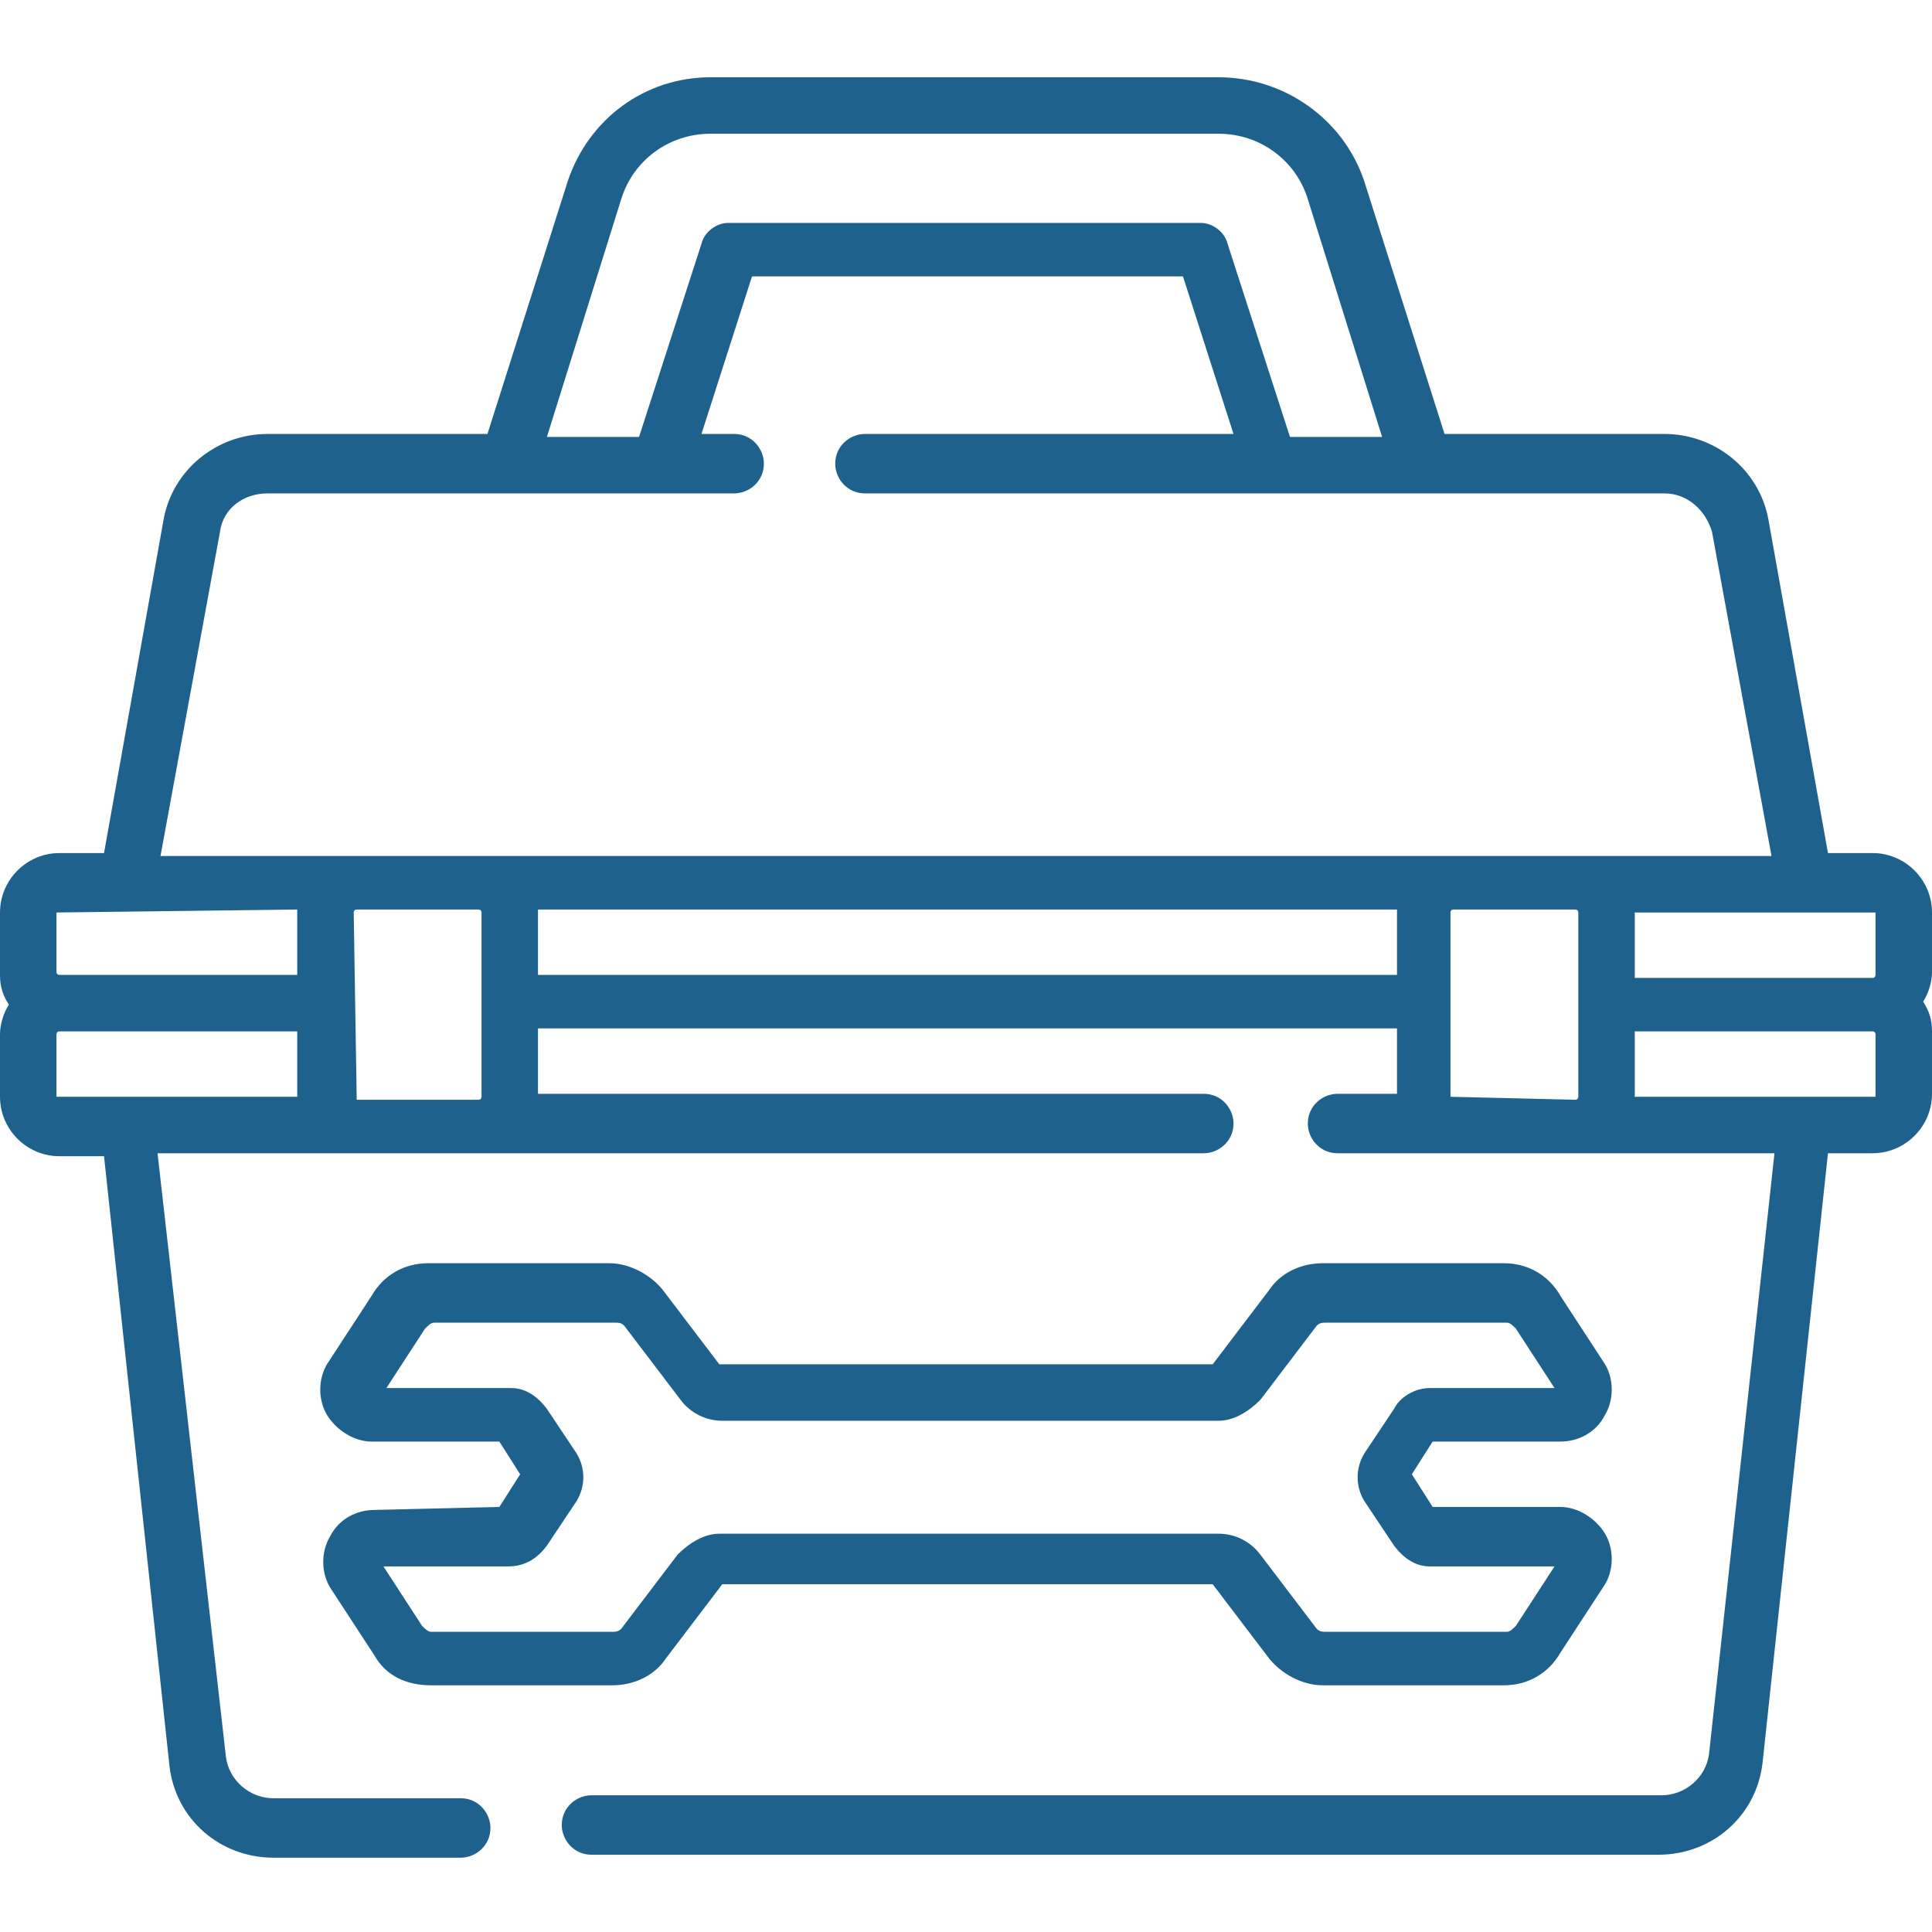
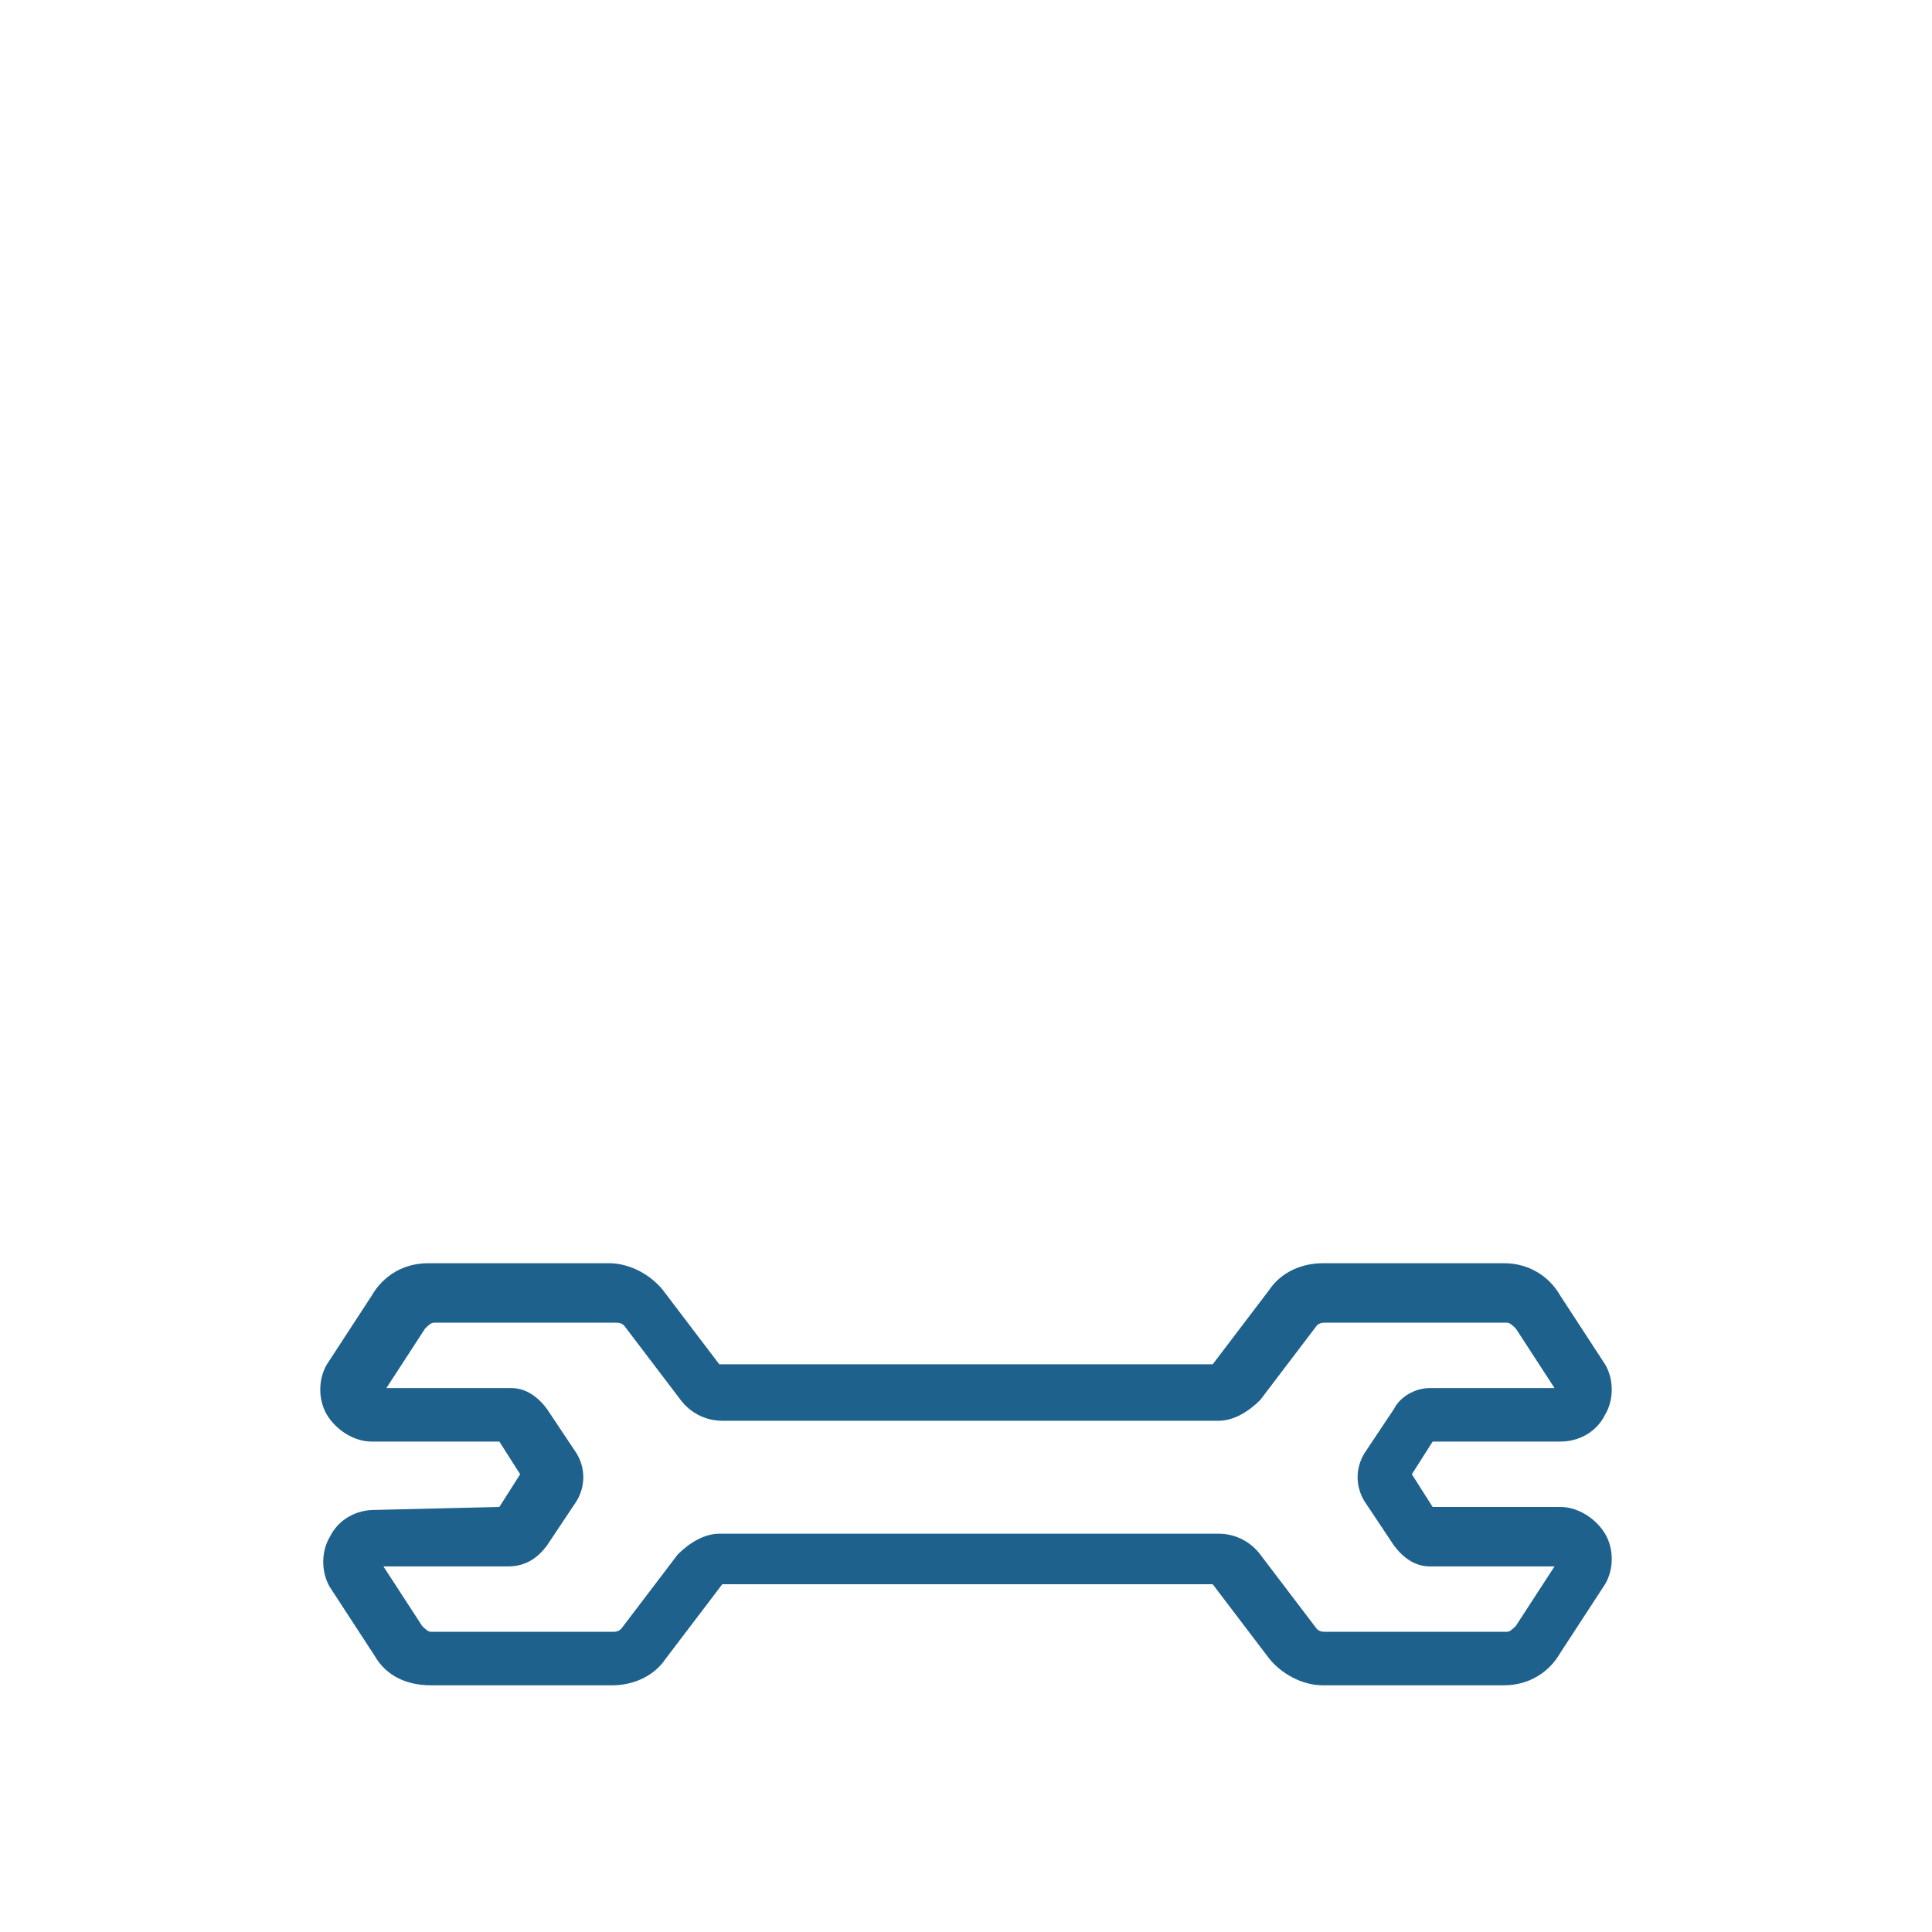
<svg xmlns="http://www.w3.org/2000/svg" version="1.1" id="Capa_1" x="0px" y="0px" viewBox="0 0 65 65" style="enable-background:new 0 0 65 65;" xml:space="preserve">
  <style type="text/css">
	.st0{fill:#1F618D;}
</style>
-   <path class="st0" d="M65,30.7c0-1.1-0.9-2-2-2h-1.5l-2-11.2c-0.3-1.7-1.8-2.9-3.5-2.9h-7.4l-2.7-8.5C45.2,4,43.2,2.6,41,2.6H23.9  c-2.2,0-4.1,1.4-4.8,3.5l-2.7,8.5H9c-1.7,0-3.2,1.2-3.5,2.9l-2,11.2H2c-1.1,0-2,0.9-2,2v2.1c0,0.4,0.1,0.7,0.3,1  c-0.2,0.3-0.3,0.7-0.3,1v2.1c0,1.1,0.9,2,2,2h1.5l2.2,20.5c0.2,1.8,1.7,3.1,3.5,3.1h6.3c0.5,0,1-0.4,1-1c0-0.5-0.4-1-1-1H9.2  c-0.8,0-1.5-0.6-1.6-1.4L5.3,38.8h35.2c0.5,0,1-0.4,1-1c0-0.5-0.4-1-1-1H18.1c0,0,0,0,0-0.1v-2.1h28.9v2.1c0,0,0,0,0,0.1h-2  c-0.5,0-1,0.4-1,1c0,0.5,0.4,1,1,1h14.7l-2.2,20.2c-0.1,0.8-0.8,1.4-1.6,1.4H19.9c-0.5,0-1,0.4-1,1c0,0.5,0.4,1,1,1h35.9  c1.8,0,3.3-1.3,3.5-3.1l2.2-20.5H63c1.1,0,2-0.9,2-2v-2.1c0-0.4-0.1-0.7-0.3-1c0.2-0.3,0.3-0.7,0.3-1L65,30.7z M63.1,30.7v2.1  c0,0,0,0.1-0.1,0.1c0,0,0,0,0,0c0,0,0,0,0,0h-8v-2.1c0,0,0,0,0-0.1L63.1,30.7C63.1,30.6,63.1,30.7,63.1,30.7z M20.9,6.7  c0.4-1.3,1.6-2.2,3-2.2H41c1.4,0,2.6,0.9,3,2.2l2.5,8h-3.1l-2.1-6.5c-0.1-0.4-0.5-0.7-0.9-0.7H24.5c-0.4,0-0.8,0.3-0.9,0.7l-2.1,6.5  h-3.1L20.9,6.7z M7.4,17.9c0.1-0.8,0.8-1.3,1.6-1.3h15.7c0.5,0,1-0.4,1-1c0-0.5-0.4-1-1-1h-1.1l1.7-5.3h14.5l1.7,5.3H29.1  c-0.5,0-1,0.4-1,1c0,0.5,0.4,1,1,1H56c0.8,0,1.4,0.6,1.6,1.3l2,10.9H5.4L7.4,17.9z M1.9,30.7C1.9,30.7,2,30.6,1.9,30.7l8.1-0.1  c0,0,0,0,0,0.1v2.1H2c0,0,0,0,0,0c0,0-0.1,0-0.1-0.1V30.7z M1.9,36.9v-2.1c0,0,0-0.1,0.1-0.1h8v2.1c0,0,0,0,0,0.1L1.9,36.9  C1.9,36.9,1.9,36.9,1.9,36.9z M12,36.9C11.9,36.9,11.9,36.9,12,36.9l-0.1-6.2c0,0,0-0.1,0.1-0.1h4.1c0,0,0.1,0,0.1,0.1v6.2  c0,0,0,0.1-0.1,0.1H12z M18.1,32.8v-2.1c0,0,0,0,0-0.1h28.9c0,0,0,0,0,0.1v2.1H18.1z M48.8,36.9v-6.2c0,0,0-0.1,0.1-0.1H53  c0,0,0.1,0,0.1,0.1v6.2c0,0,0,0.1-0.1,0.1L48.8,36.9C48.9,36.9,48.8,36.9,48.8,36.9z M63.1,36.9C63.1,36.9,63,36.9,63.1,36.9  L55,36.9c0,0,0,0,0-0.1v-2.1h8c0,0,0.1,0,0.1,0.1V36.9z" />
  <path class="st0" d="M12.6,50.8c-0.6,0-1.2,0.3-1.5,0.9c-0.3,0.5-0.3,1.2,0,1.7l1.5,2.3c0.4,0.7,1.1,1,1.9,1h6.1  c0.7,0,1.4-0.3,1.8-0.9l1.9-2.5h16.5l1.9,2.5c0.4,0.5,1.1,0.9,1.8,0.9h6.1c0.8,0,1.5-0.4,1.9-1.1l1.5-2.3c0.3-0.5,0.3-1.2,0-1.7  c-0.3-0.5-0.9-0.9-1.5-0.9h-4.3l-0.7-1.1l0.7-1.1h4.3c0.6,0,1.2-0.3,1.5-0.9c0.3-0.5,0.3-1.2,0-1.7l-1.5-2.3  c-0.4-0.7-1.1-1.1-1.9-1.1h-6.1c-0.7,0-1.4,0.3-1.8,0.9l-1.9,2.5H24.2l-1.9-2.5c-0.4-0.5-1.1-0.9-1.8-0.9h-6.1  c-0.8,0-1.5,0.4-1.9,1.1l-1.5,2.3c-0.3,0.5-0.3,1.2,0,1.7c0.3,0.5,0.9,0.9,1.5,0.9h4.3l0.7,1.1l-0.7,1.1L12.6,50.8L12.6,50.8z   M18.4,52l1-1.5c0.3-0.5,0.3-1.1,0-1.6l-1-1.5c-0.3-0.4-0.7-0.7-1.2-0.7h-4.2l1.3-2c0.1-0.1,0.2-0.2,0.3-0.2h6.1  c0.1,0,0.2,0,0.3,0.1l1.9,2.5c0.3,0.4,0.8,0.7,1.4,0.7h16.7c0.5,0,1-0.3,1.4-0.7l1.9-2.5c0.1-0.1,0.2-0.1,0.3-0.1h6.1  c0.1,0,0.2,0.1,0.3,0.2l1.3,2h-4.2c-0.5,0-1,0.3-1.2,0.7l-1,1.5c-0.3,0.5-0.3,1.1,0,1.6l1,1.5c0.3,0.4,0.7,0.7,1.2,0.7h4.2l-1.3,2  c-0.1,0.1-0.2,0.2-0.3,0.2h-6.1c-0.1,0-0.2,0-0.3-0.1l-1.9-2.5c-0.3-0.4-0.8-0.7-1.4-0.7H24.2c-0.5,0-1,0.3-1.4,0.7l-1.9,2.5  c-0.1,0.1-0.2,0.1-0.3,0.1h-6.1c-0.1,0-0.2-0.1-0.3-0.2l-1.3-2h4.2C17.7,52.7,18.1,52.4,18.4,52z" />
</svg>